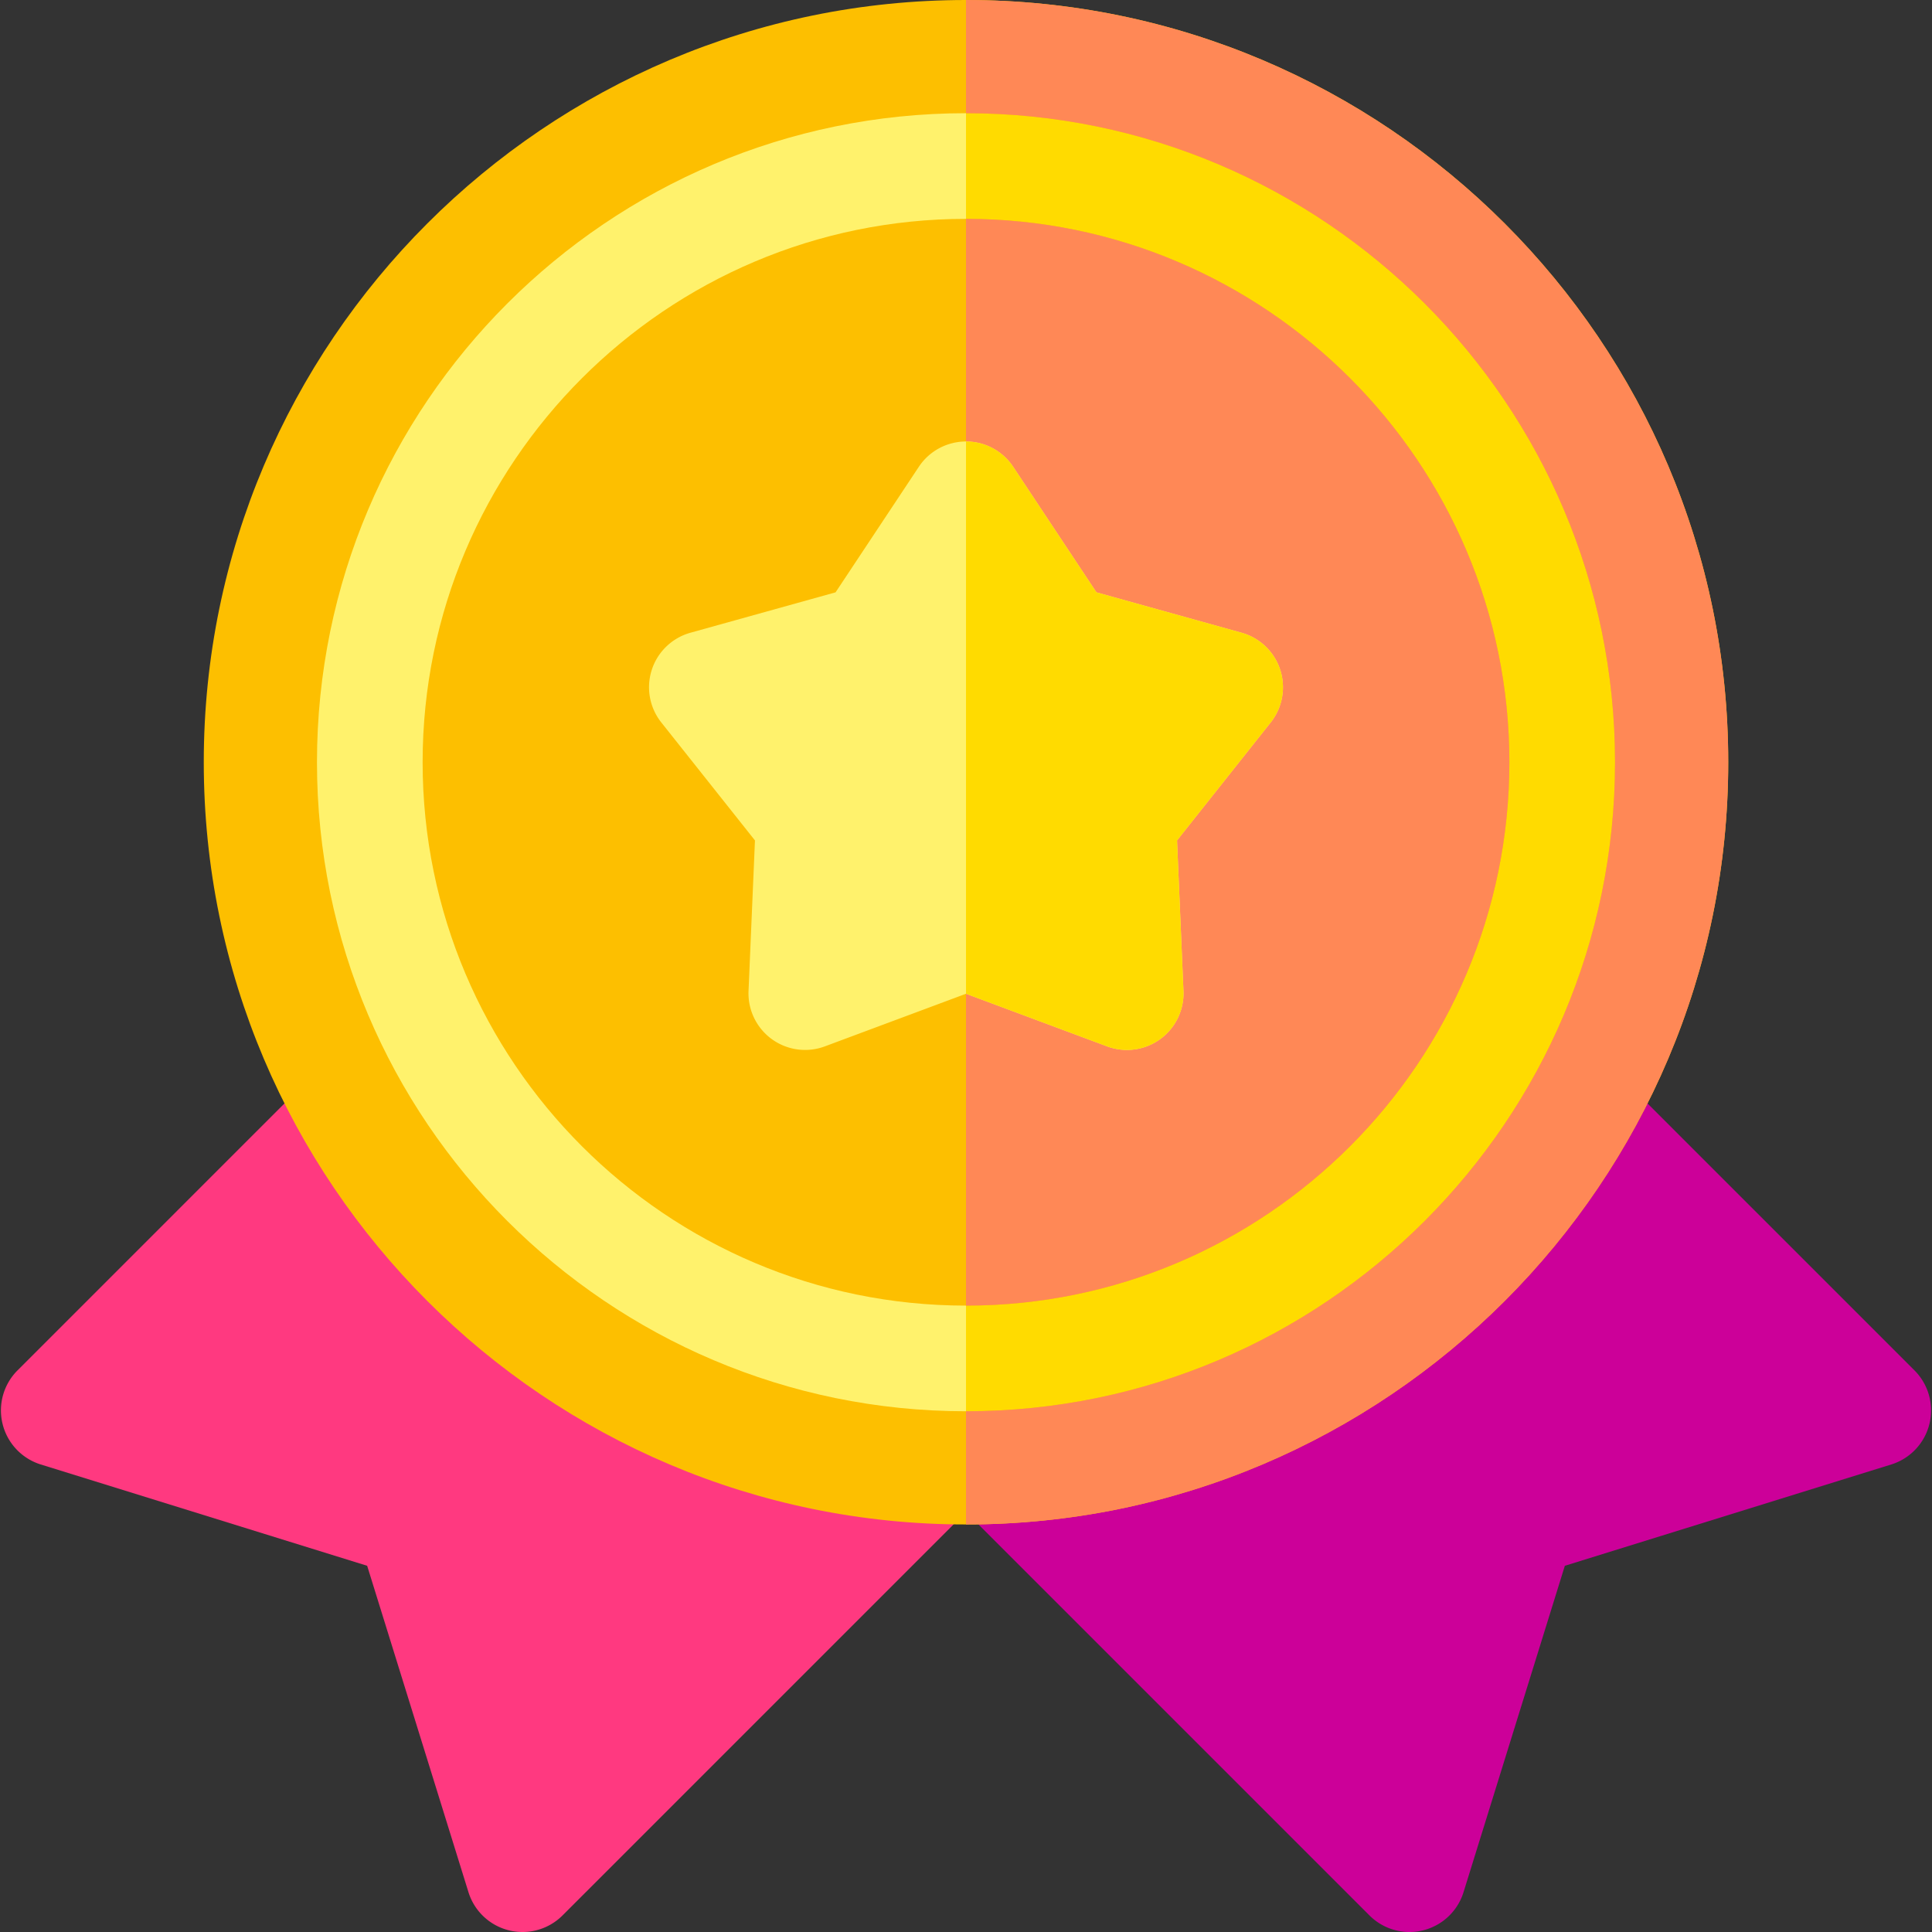
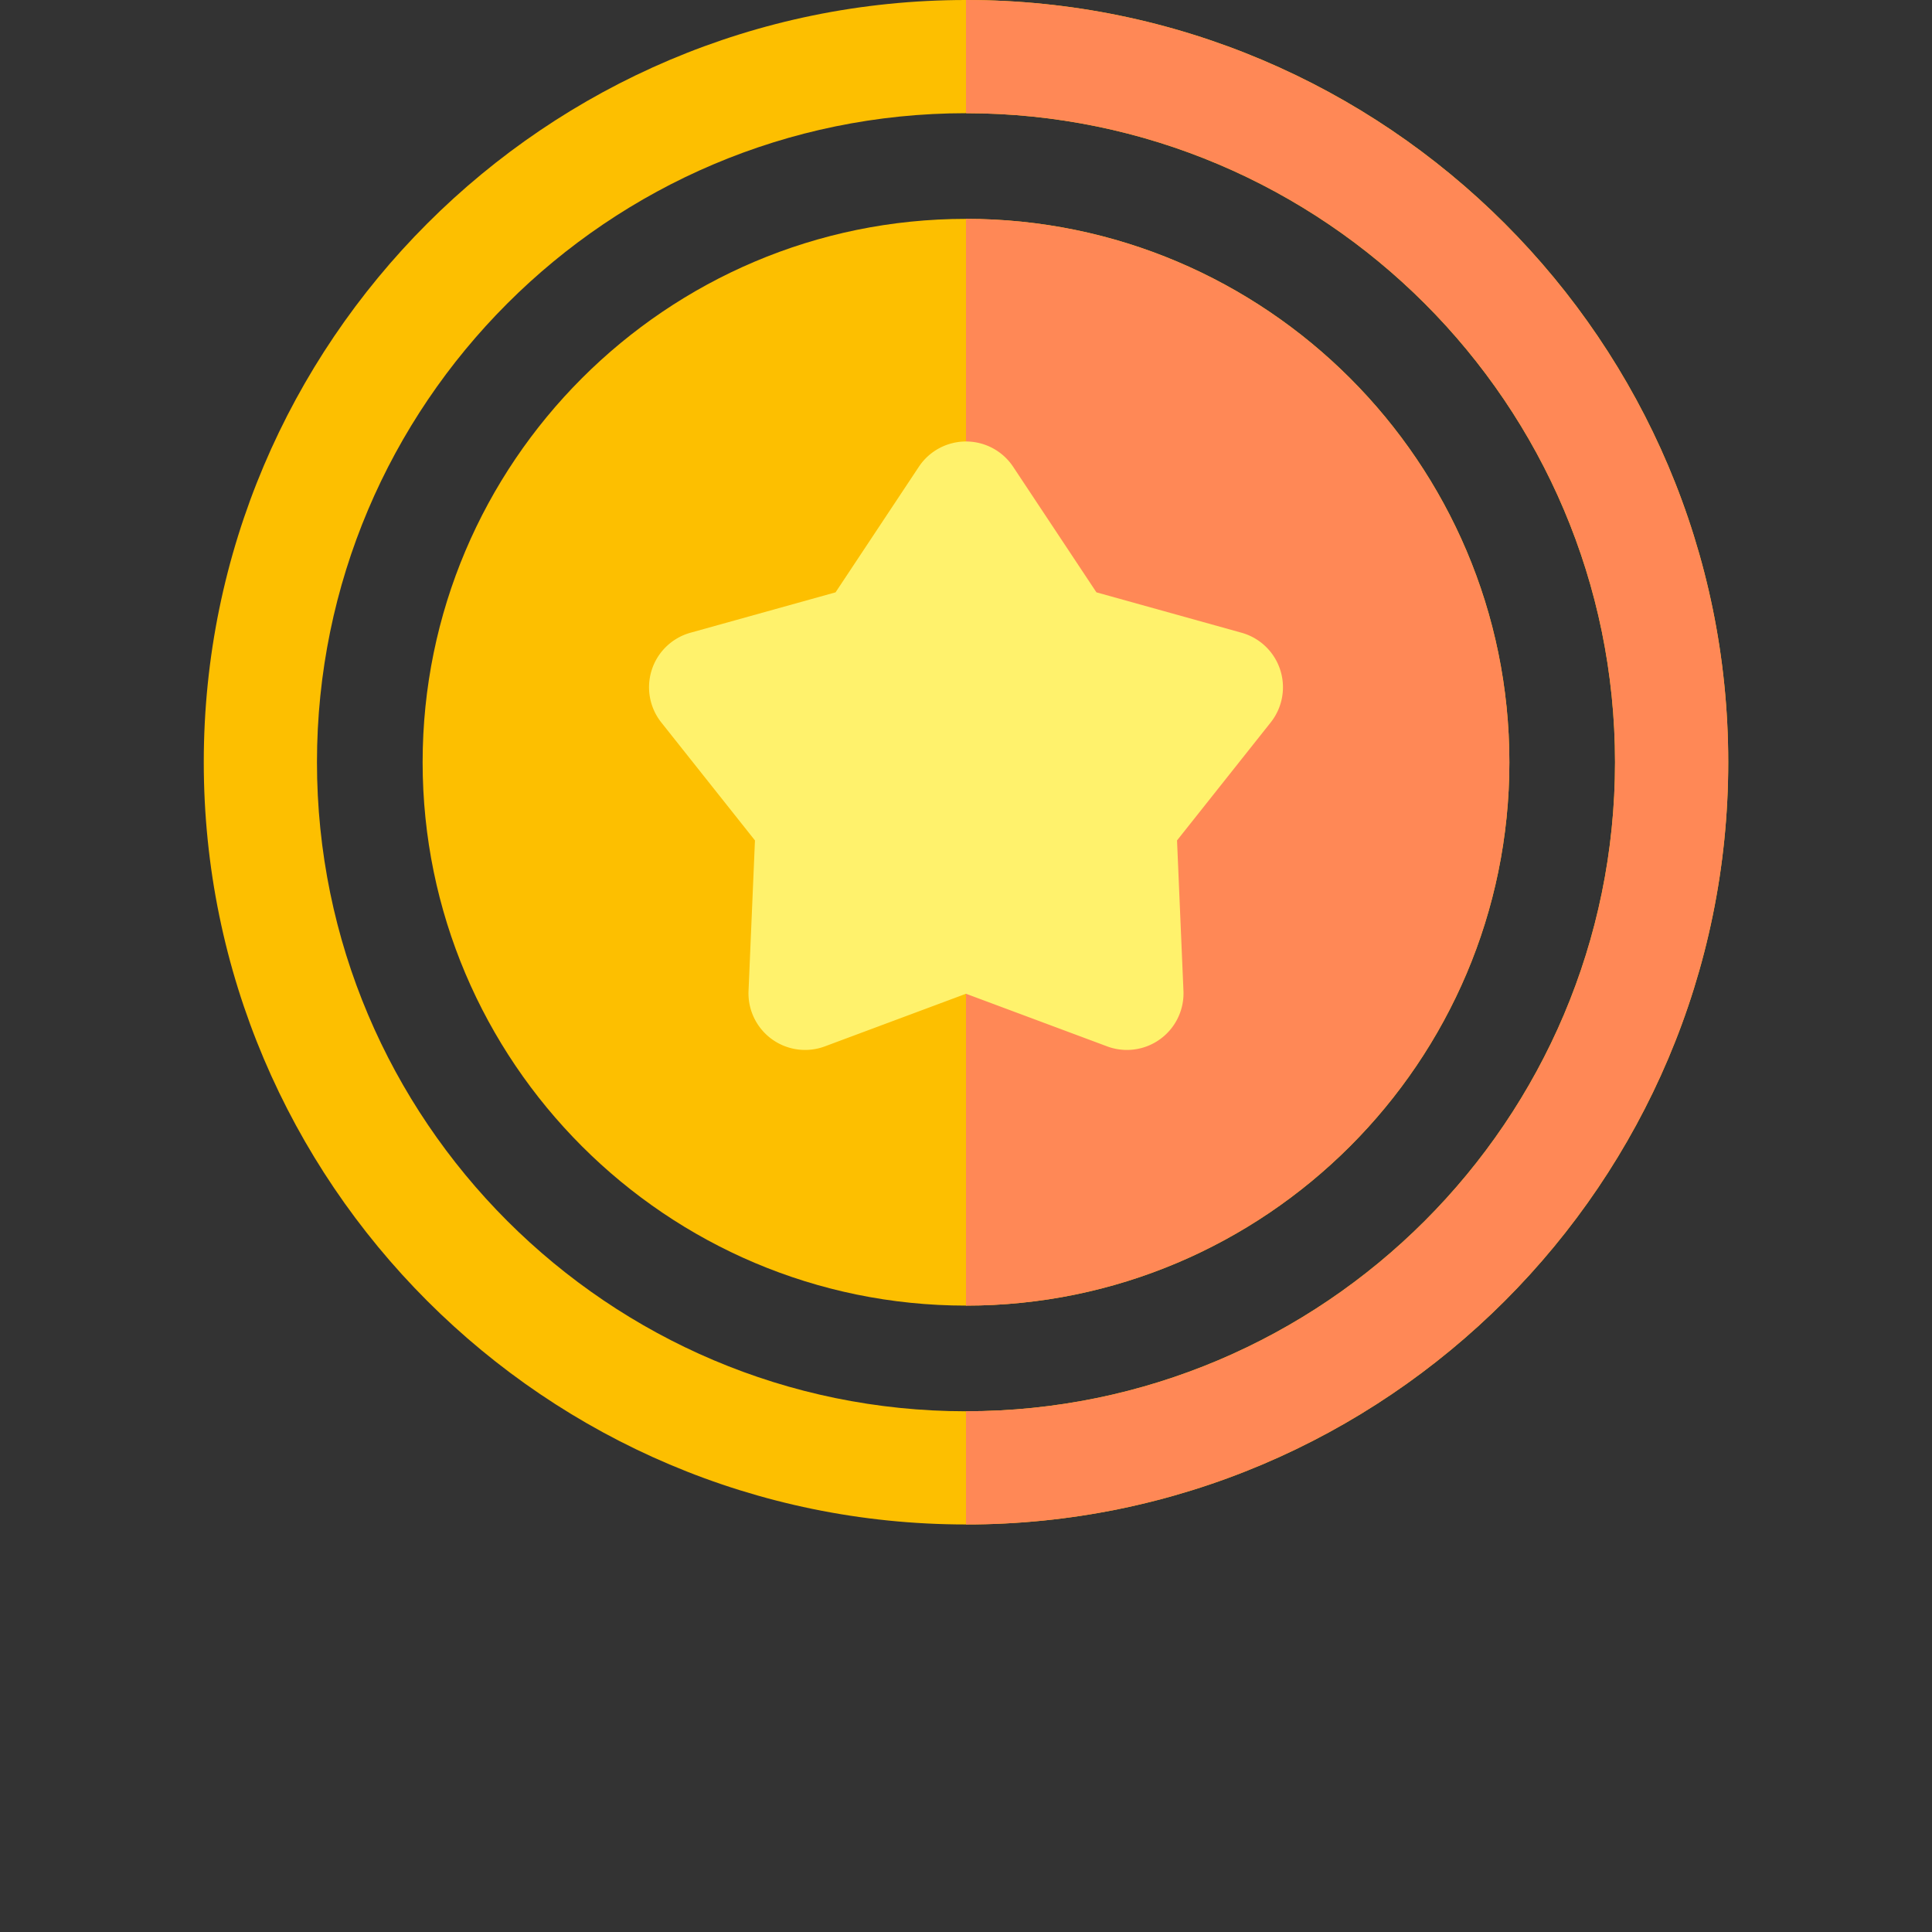
<svg xmlns="http://www.w3.org/2000/svg" width="512" height="512" viewBox="0 0 512 512" xml:space="preserve">
  <rect x="0" y="0" width="512" height="512" fill="#333333" stroke="none" />
  <g>
-     <path d="M138.474 512a15 15 0 0 1-14.327-10.554L97.3 414.948 10.802 388.1A15 15 0 0 1 .687 377.372a15 15 0 0 1 3.955-14.204l186.767-186.767a15 15 0 0 1 21.212 0l123.225 123.225c5.858 5.858 5.858 15.355 0 21.213L149.08 507.606A15 15 0 0 1 138.474 512" fill="#FF3980" data-original="#ff3980" />
-     <path d="M373.527 512c-3.93 0-7.76-1.547-10.606-4.394L176.154 320.84c-5.858-5.858-5.858-15.355 0-21.213l123.225-123.225a15 15 0 0 1 21.212 0l186.767 186.767a15 15 0 0 1-6.16 24.932L414.7 414.949l-26.847 86.498A15 15 0 0 1 373.527 512" fill="#C09" data-original="#cc0099" />
-     <circle clip-rule="evenodd" cx="256" cy="202" fill="#FFF26C" fill-rule="evenodd" transform="rotate(-45 255.983 202.062)" data-original="#fff26c" r="187" />
-     <path clip-rule="evenodd" d="M256.001 15v374C358.997 389 443 304.996 443 202S358.997 15 256.001 15" fill="#FFDB00" fill-rule="evenodd" data-original="#ffdb00" />
    <path d="M256 404c-111.383 0-202-90.617-202-202S144.617 0 256 0s202 90.617 202 202-90.617 202-202 202m0-374c-94.841 0-172 77.159-172 172s77.159 172 172 172 172-77.159 172-172S350.841 30 256 30" fill="#FDBF00" data-original="#fdbf00" />
    <path d="M256 346c-79.402 0-144-64.598-144-144S176.598 58 256 58s144 64.598 144 144-64.597 144-144 144" fill="#FDBF00" data-original="#fdbf00" />
    <path d="M256.001 0v30C350.842 30 428 107.159 428 202s-77.159 172-171.999 172v30C367.384 404 458 313.383 458 202S367.384 0 256.001 0" fill="#FF8856" data-original="#ff8856" />
    <path d="M256.001 58v288C335.403 346 400 281.402 400 202S335.403 58.001 256.001 58" fill="#FF8856" data-original="#ff8856" />
    <path d="M298.644 278.246c-1.765 0-3.538-.311-5.238-.945L256 263.357l-37.405 13.944a15 15 0 0 1-20.226-14.695l1.703-39.883-24.82-31.266a15 15 0 0 1 7.725-23.776l38.457-10.706 22.065-33.267a15 15 0 0 1 25 0l22.065 33.267 38.457 10.706a14.998 14.998 0 0 1 7.725 23.776l-24.82 31.265 1.703 39.883a15 15 0 0 1-6.17 12.775 14.98 14.98 0 0 1-8.815 2.866" fill="#FFF26C" data-original="#fff26c" />
-     <path d="M339.266 177.497a15 15 0 0 0-10.243-9.815l-38.457-10.706-22.066-33.267A15 15 0 0 0 256.001 117v146.358l37.404 13.943a15 15 0 0 0 14.055-1.92 15 15 0 0 0 6.17-12.775l-1.703-39.883 24.82-31.265a15 15 0 0 0 2.519-13.961" fill="#FFDB00" data-original="#ffdb00" />
  </g>
</svg>